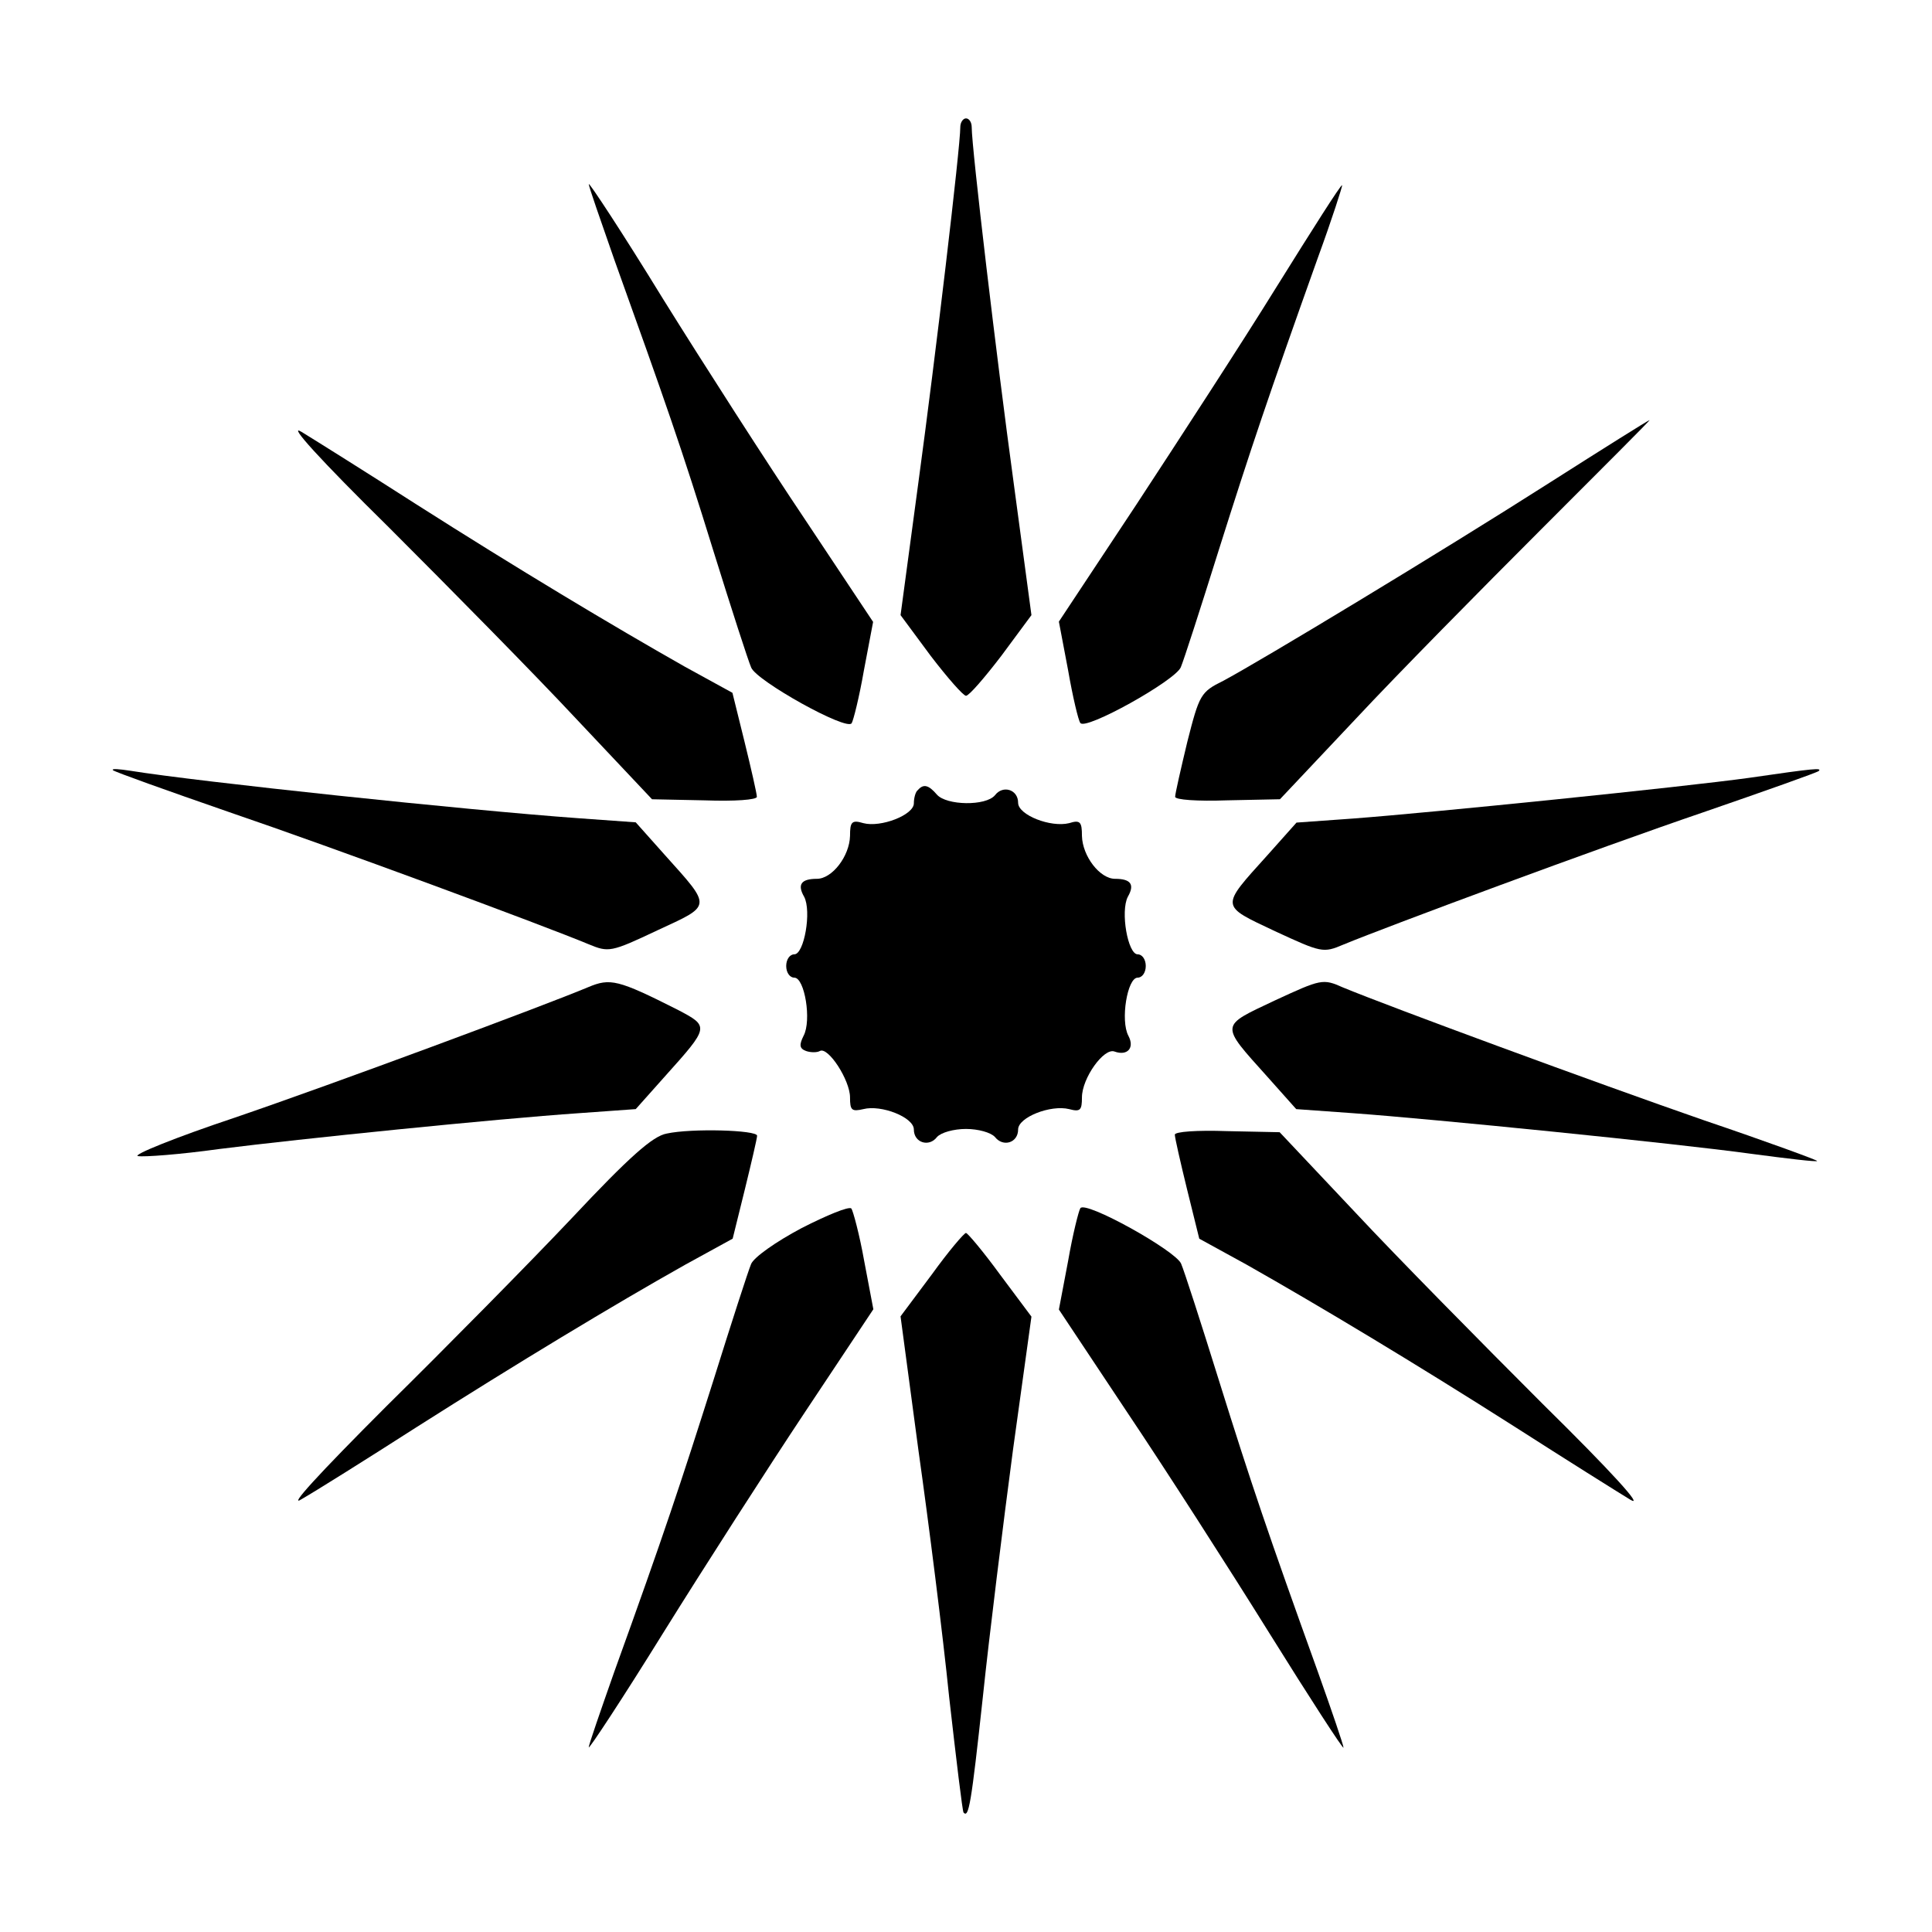
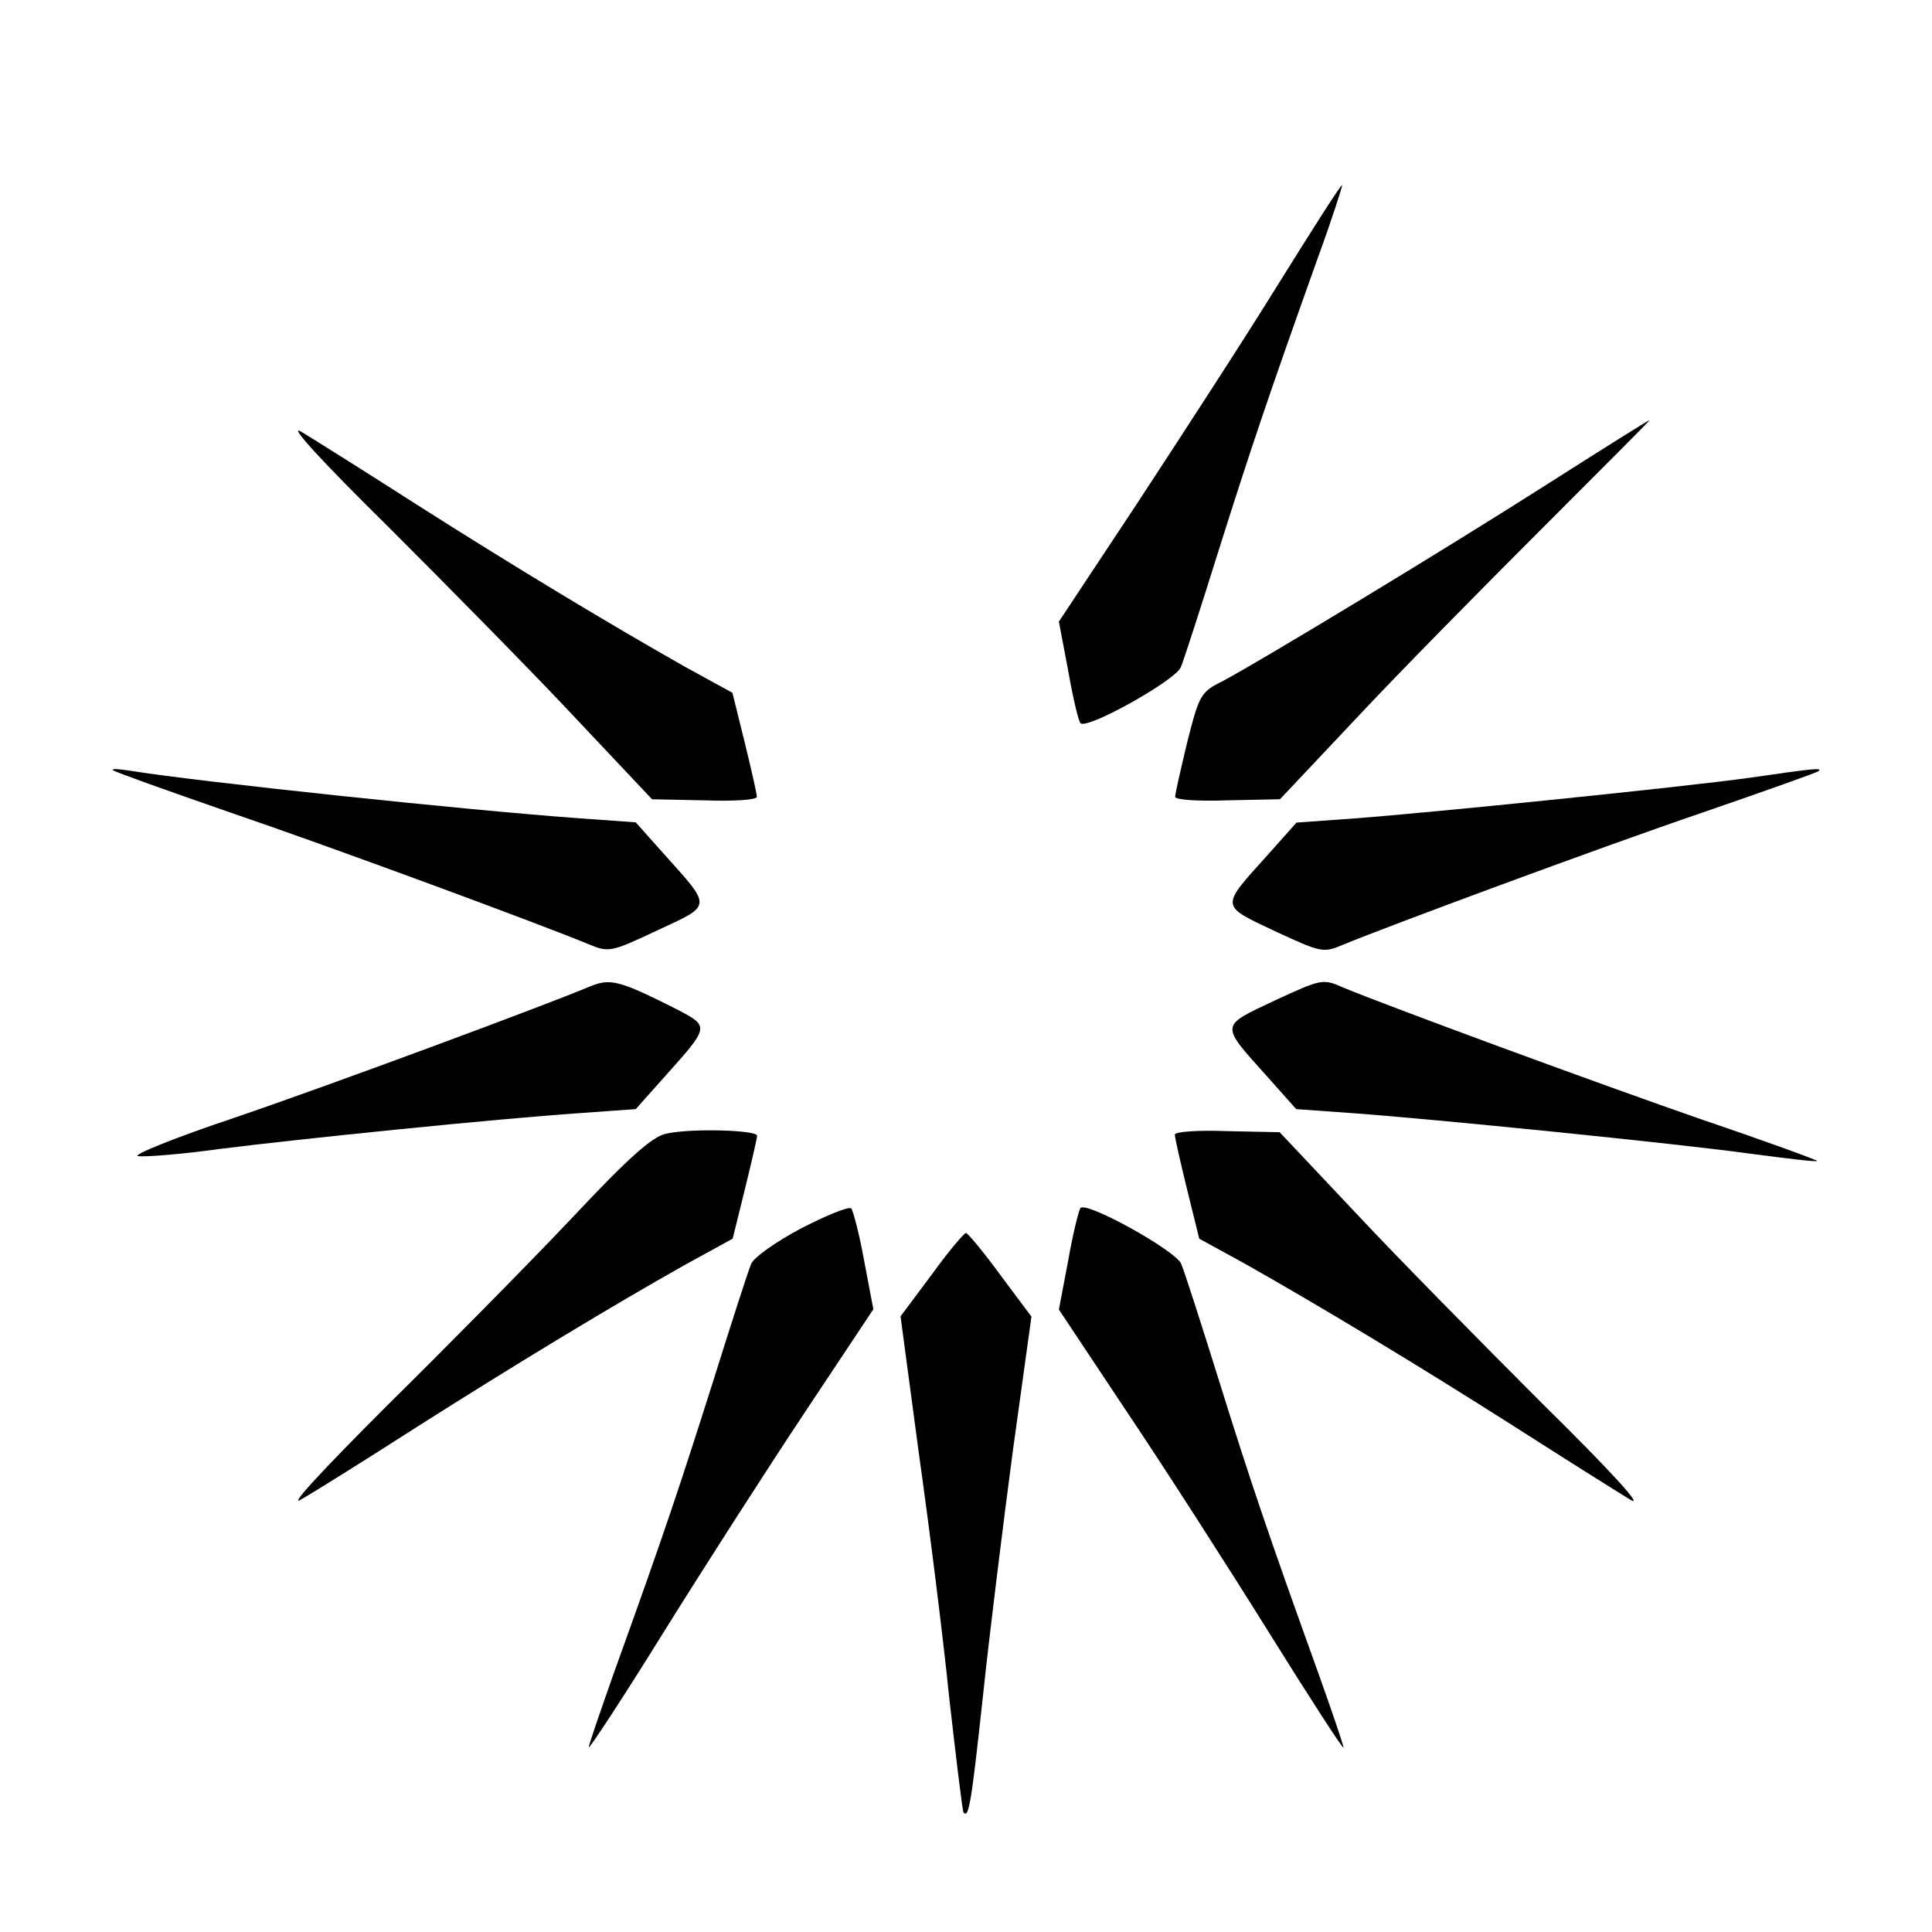
<svg xmlns="http://www.w3.org/2000/svg" fill="#000000" width="800px" height="800px" version="1.1" viewBox="144 144 512 512">
  <g>
-     <path d="m398.49 177.68c0 5.398-6.621 61.176-11.082 93.996l-4.75 35.34 7.988 10.797c4.461 5.828 8.637 10.578 9.355 10.578 0.793 0 4.894-4.75 9.355-10.578l7.988-10.797-4.75-35.34c-4.461-32.605-11.082-88.453-11.082-93.996 0-1.223-0.648-2.305-1.512-2.305-0.793 0-1.512 1.078-1.512 2.305z" />
-     <path d="m300.03 192.79c0 0.648 3.094 9.5 6.766 20.008 13.531 37.715 17.848 49.949 26.27 77.227 4.75 15.258 9.211 29.078 10.004 30.875 1.367 3.527 25.406 16.914 26.629 14.754 0.434-0.648 2.016-6.91 3.238-13.961l2.445-12.883-17.992-27.062c-10.004-14.898-26.918-41.242-37.715-58.586-10.719-17.488-19.645-31.02-19.645-30.371z" />
    <path d="m482.41 219.85c-9.211 14.898-26.125 40.879-37.355 58.012l-20.441 30.875 2.445 12.883c1.223 7.055 2.734 13.387 3.238 13.961 1.223 2.16 25.191-11.227 26.629-14.754 0.793-1.871 5.254-15.691 10.004-30.875 8.637-27.352 13.098-40.594 26.27-77.516 3.816-10.438 6.621-19.215 6.477-19.359-0.277-0.289-7.981 11.875-17.266 26.773z" />
    <path d="m247.13 283.84c16.121 16.121 38.434 38.723 49.516 50.598l20.152 21.375 13.961 0.289c7.988 0.289 13.82-0.145 13.82-0.938 0-0.793-1.512-7.414-3.238-14.465l-3.238-13.098-12.594-6.91c-19.074-10.797-44.625-26.125-71.18-43.039-13.242-8.492-26.918-17.059-30.445-19.215-3.816-2.309 4.82 7.266 23.246 25.402z" />
    <path d="m554.6 271.96c-29.223 18.641-77.082 47.504-86.438 52.469-5.973 2.949-6.332 3.672-9.5 16.121-1.727 7.199-3.238 13.82-3.238 14.609 0 0.793 5.828 1.223 13.82 0.938l13.961-0.289 20.152-21.375c11.082-11.875 33.25-34.332 49.23-50.309 15.836-15.836 28.789-28.789 28.574-28.789-0.293 0-12.312 7.559-26.562 16.625z" />
    <path d="m173.93 348.11c0.434 0.434 14.324 5.398 30.73 11.082 27.852 9.5 82.914 29.867 95.363 35.051 5.254 2.16 5.828 2.16 18.137-3.672 14.609-6.766 14.609-5.973 2.016-20.008l-7.699-8.637-15.043-1.078c-30.012-2.16-101.2-9.715-118.9-12.594-2.879-0.434-5.039-0.648-4.606-0.145z" />
    <path d="m607.64 350.12c-17.562 2.445-83.992 9.211-105.01 10.797l-15.043 1.078-7.699 8.637c-12.594 13.961-12.594 13.242 2.016 20.152 12.309 5.688 12.738 5.828 18.137 3.527 11.875-4.894 67.078-25.406 95.363-35.051 16.48-5.688 30.301-10.578 30.59-10.941 0.859-0.863-1.012-0.719-18.355 1.801z" />
-     <path d="m387.26 353.36c-0.648 0.434-1.078 2.16-1.078 3.527 0 3.094-8.781 6.477-13.387 5.254-3.094-0.938-3.527-0.289-3.527 3.383-0.145 5.398-4.75 11.371-8.781 11.371-4.176 0-5.254 1.512-3.383 4.75 2.016 3.816 0 15.258-2.59 15.258-1.223 0-2.16 1.367-2.16 3.094 0 1.727 0.938 3.094 2.16 3.094 2.734 0 4.606 11.371 2.445 15.402-1.223 2.445-1.078 3.383 0.648 4.031 1.223 0.434 2.949 0.434 3.672 0 2.16-1.223 7.988 7.699 7.988 12.309 0 3.383 0.434 3.816 3.527 3.094 4.75-1.223 13.387 2.16 13.387 5.398 0 3.527 4.031 4.75 6.117 2.016 1.078-1.223 4.461-2.16 7.699-2.16 3.238 0 6.621 0.938 7.699 2.16 2.16 2.734 6.117 1.512 6.117-2.016 0-3.238 8.637-6.621 13.531-5.398 2.949 0.793 3.383 0.289 3.383-3.094 0-5.109 5.828-13.242 8.637-12.164 3.383 1.223 5.398-0.938 3.672-4.176-2.16-4.031-0.289-15.402 2.445-15.402 1.223 0 2.16-1.367 2.16-3.094 0-1.727-0.938-3.094-2.16-3.094-2.59 0-4.606-11.371-2.59-15.258 1.871-3.238 0.793-4.75-3.383-4.75-4.031 0-8.637-5.973-8.781-11.371 0-3.672-0.434-4.32-3.383-3.383-4.894 1.223-13.531-2.16-13.531-5.398 0-3.527-4.031-4.75-6.117-2.016-2.445 2.949-12.883 2.734-15.402-0.145-2.156-2.516-3.523-2.949-5.035-1.223z" />
    <path d="m299.88 405.61c-11.66 4.894-67.223 25.551-93.781 34.617-15.543 5.184-27.059 9.859-25.547 10.148 1.512 0.289 11.227-0.434 21.52-1.871 21.664-2.734 73.34-7.988 95.363-9.5l15.043-1.078 7.699-8.637c11.875-13.242 11.875-13.242 3.383-17.707-15.832-7.988-17.848-8.422-23.68-5.973z" />
    <path d="m481.83 409.14c-14.609 6.91-14.609 6.117-2.016 20.152l7.699 8.637 15.043 1.078c20.945 1.512 85.504 7.988 105.8 10.797 9.211 1.223 17.059 2.16 17.203 1.871 0.289-0.145-13.242-5.109-30.012-10.797-28.43-9.859-83.488-30.156-95.652-35.195-5.328-2.375-5.758-2.231-18.066 3.457z" />
    <path d="m320.68 444.41c-3.672 0.648-9.859 6.117-25.191 22.457-11.227 11.875-33.395 34.332-49.086 49.805-18.137 18.137-26.27 27.062-22.457 24.613 3.527-2.016 17.203-10.578 30.445-19.074 26.629-16.914 52.109-32.316 71.18-43.039l12.594-6.91 3.238-13.098c1.727-7.055 3.238-13.531 3.238-14.18 0.008-1.512-17.41-2.016-23.961-0.574z" />
    <path d="m455.34 444.7c0 0.793 1.512 7.414 3.238 14.465l3.238 13.098 12.594 6.91c19.074 10.797 44.625 26.125 71.18 43.039 13.242 8.492 26.918 17.059 30.445 19.215 3.816 2.305-4.75-7.199-23.246-25.406-16.121-16.121-38.434-38.723-49.516-50.598l-20.152-21.375-13.961-0.289c-7.918-0.285-13.82 0.148-13.82 0.941z" />
    <path d="m356.45 469.45c-6.91 3.672-12.594 7.699-13.387 9.5-0.793 1.871-5.254 15.691-10.004 30.875-8.637 27.207-12.883 40.16-26.27 77.227-3.672 10.438-6.766 19.359-6.766 20.008s8.926-12.883 19.719-30.301c10.797-17.344 27.711-43.688 37.715-58.73l17.992-27.062-2.445-12.883c-1.223-6.91-2.949-13.242-3.383-13.82-0.648-0.645-6.547 1.805-13.172 5.188z" />
    <path d="m430.3 464.2c-0.434 0.648-2.016 6.91-3.238 13.961l-2.445 12.883 17.992 27.062c10.004 14.898 26.918 41.242 37.715 58.586s19.719 31.094 19.719 30.445c0-0.648-3.094-9.715-6.766-20.008-13.242-36.777-17.707-49.949-26.27-77.371-4.75-15.258-9.211-29.078-10.004-30.875-1.441-3.457-25.48-16.844-26.703-14.684z" />
    <path d="m390.93 481.76-8.277 11.086 4.75 35.555c2.734 19.359 6.477 48.941 8.133 65.352 1.871 16.48 3.527 30.301 3.816 30.59 1.367 1.512 2.016-2.016 5.109-30.59 1.727-16.48 5.398-45.992 7.988-65.496l4.894-35.34-8.277-11.082c-4.461-6.117-8.637-11.082-9.07-11.082-0.43-0.074-4.606 4.82-9.066 11.008z" />
  </g>
</svg>